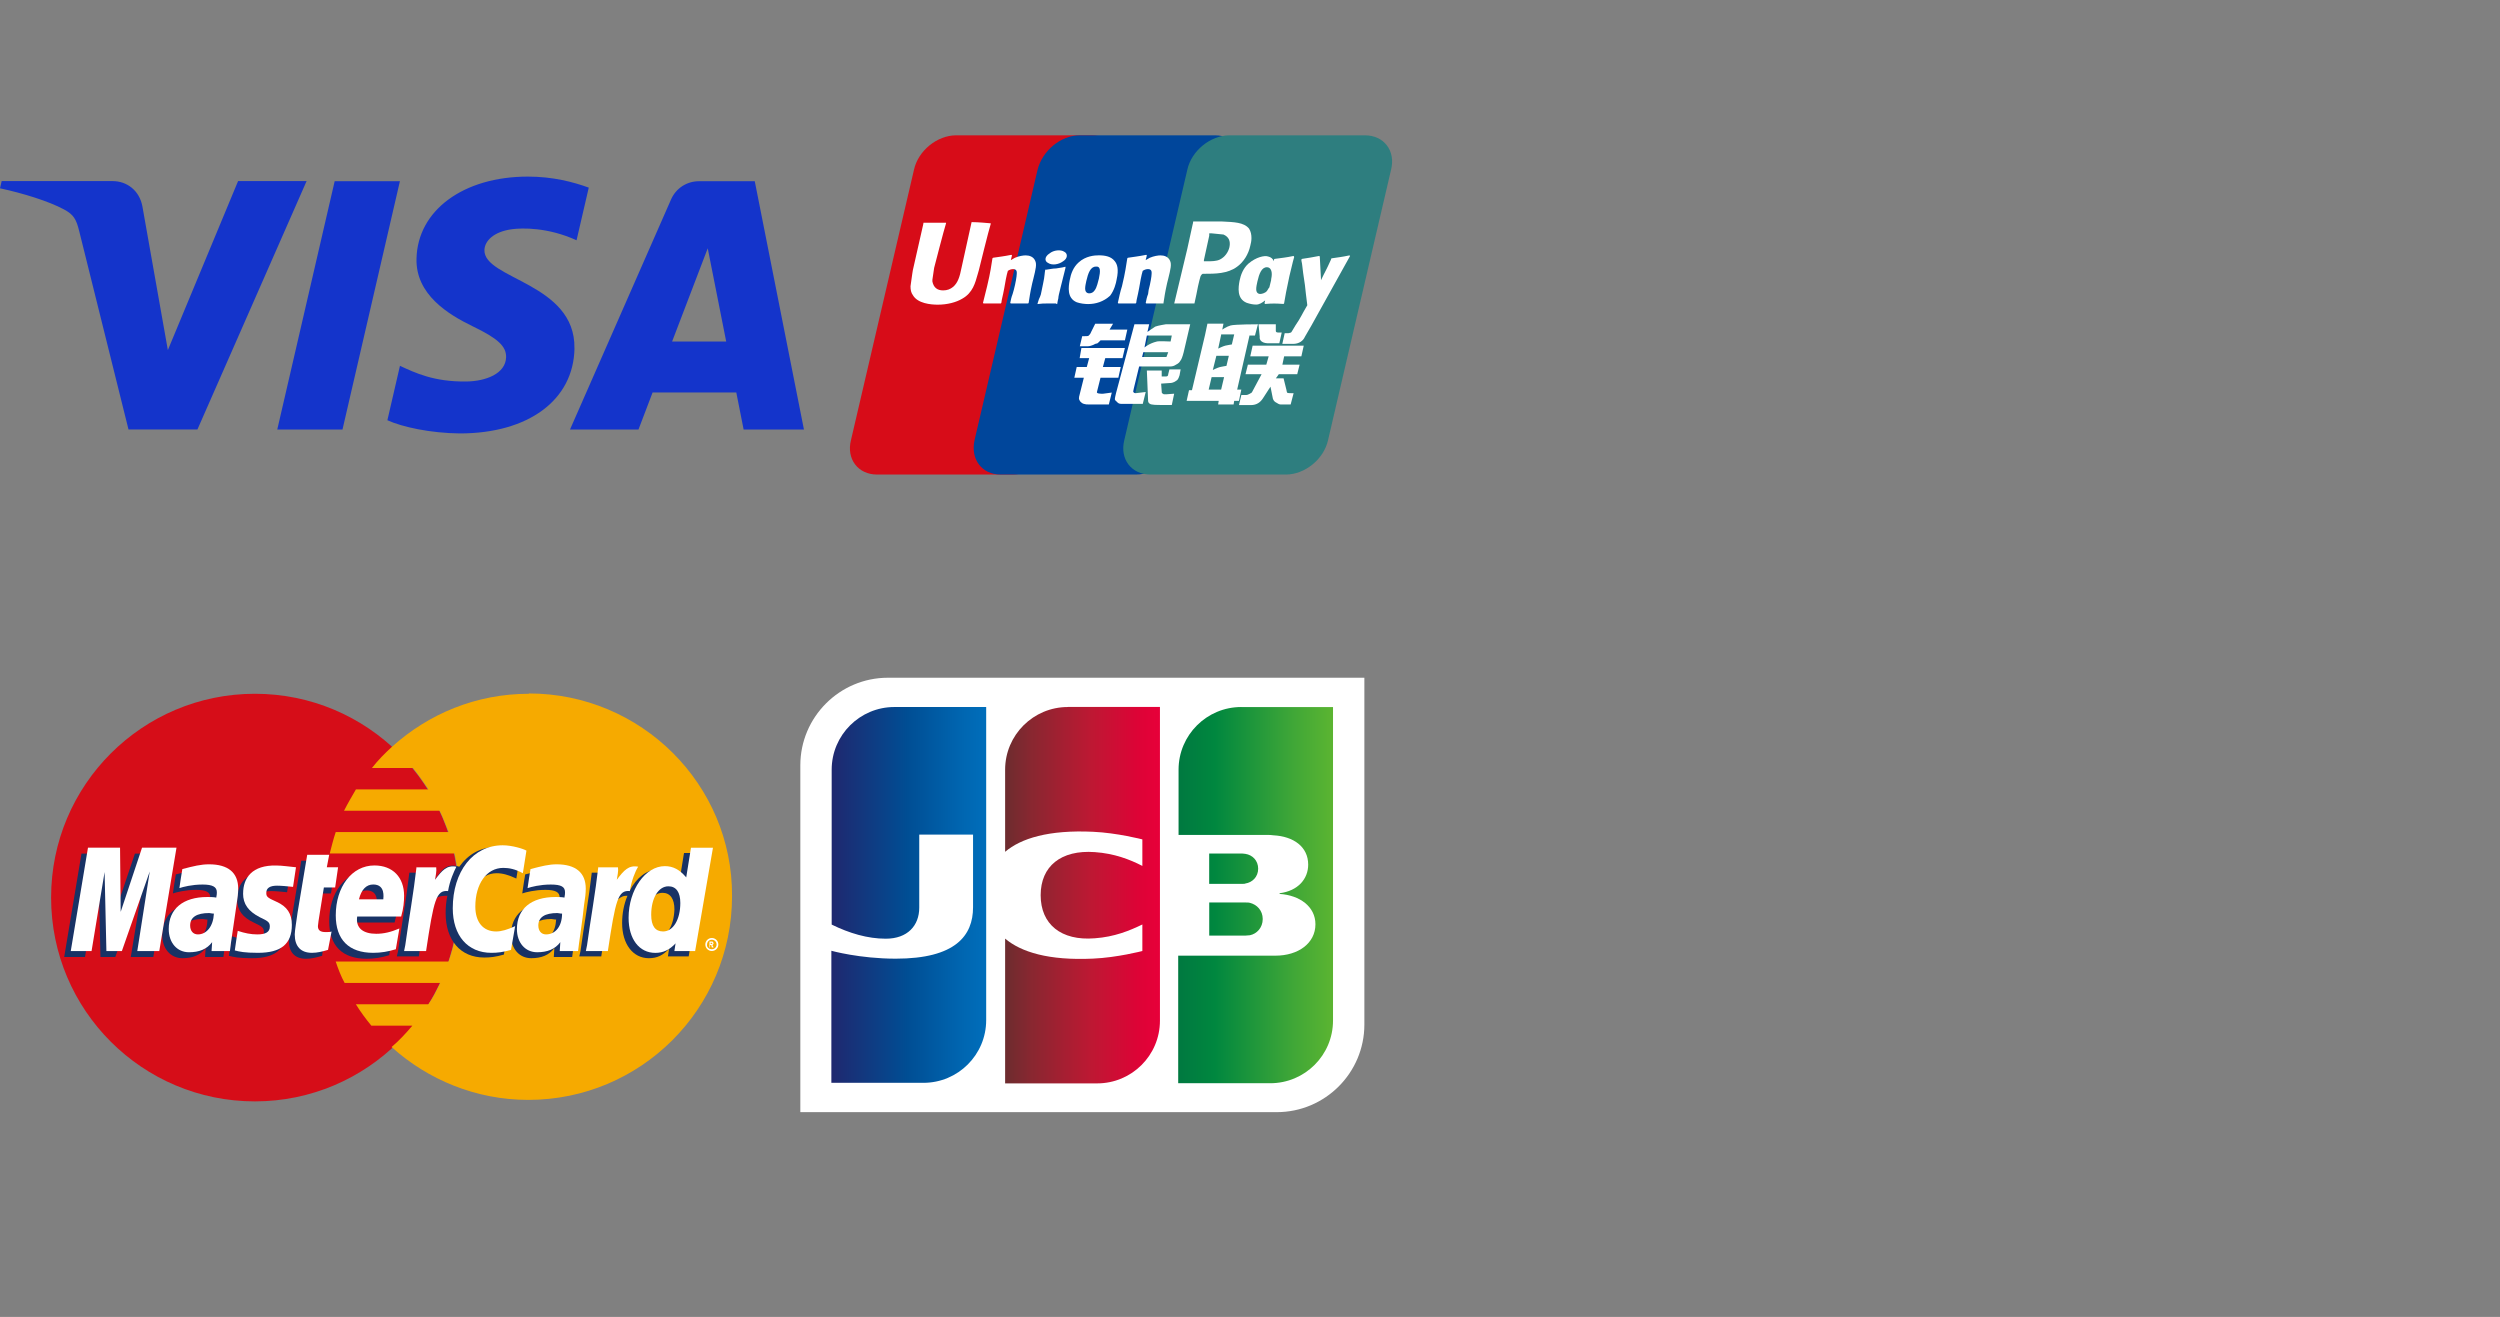
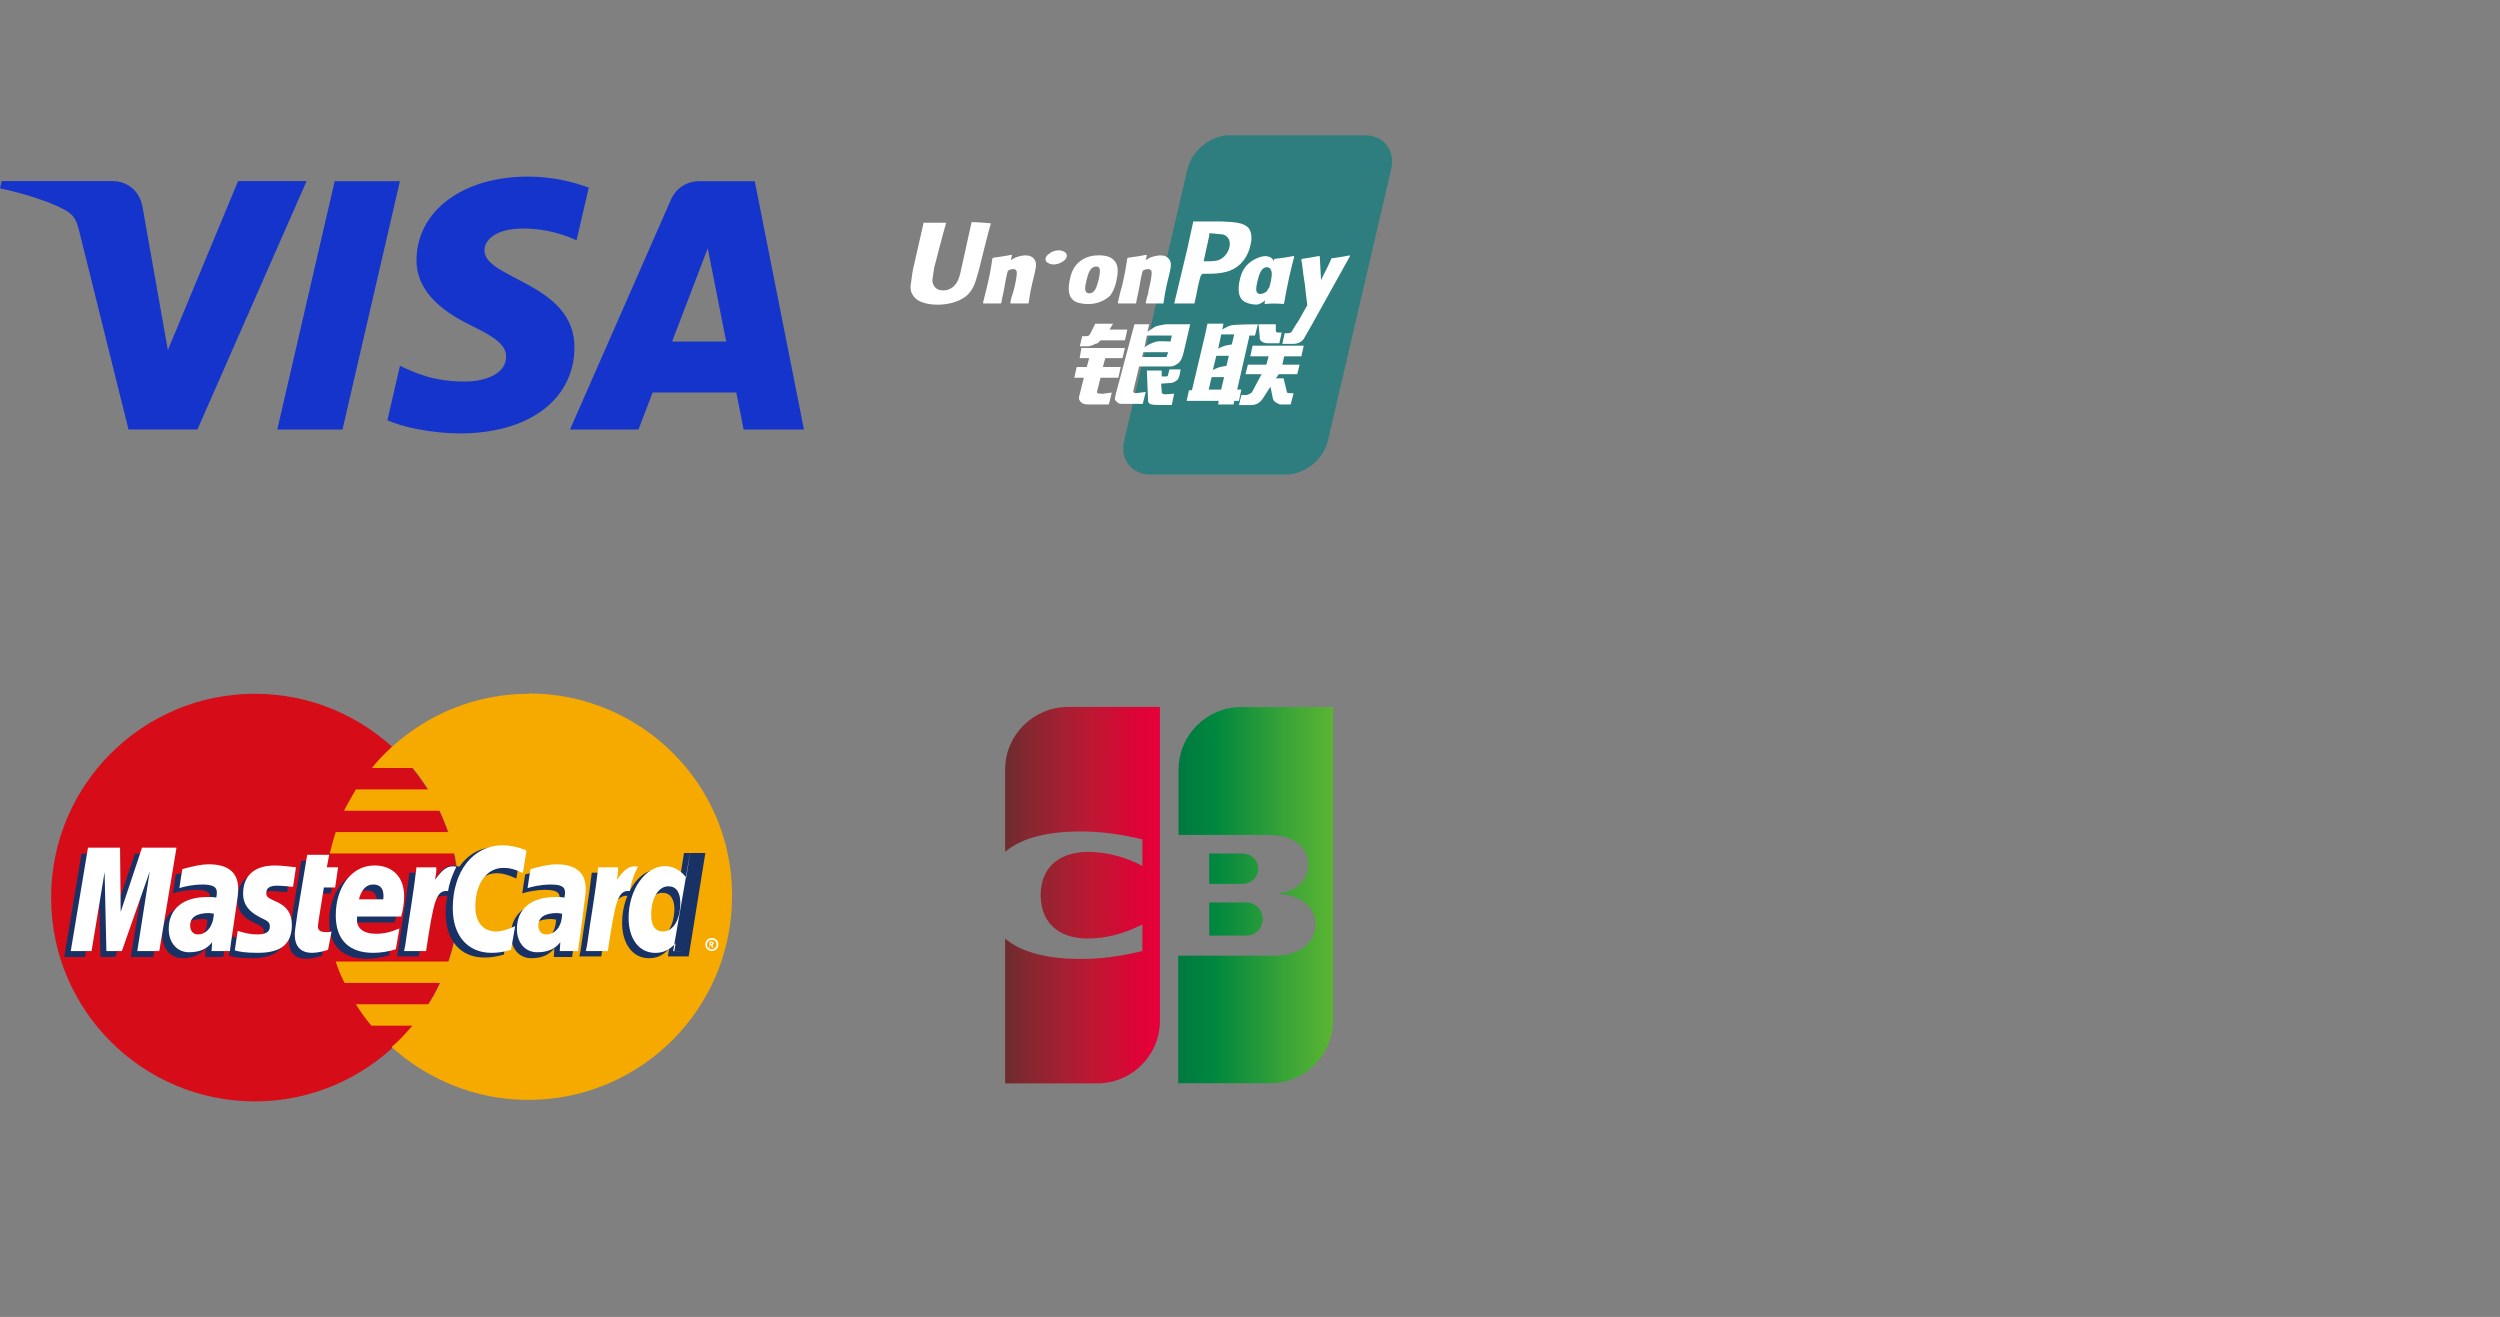
<svg xmlns="http://www.w3.org/2000/svg" xmlns:xlink="http://www.w3.org/1999/xlink" id="uuid-99233423-2c9b-4bcf-981c-82d4e0c642b7" data-name="圖層 3" viewBox="0 0 483.3 254.59">
  <rect x="0" y="0" width="483.3" height="254.59" fill="#808080" stroke="none" />
  <defs>
    <style>
      .uuid-e08be8bb-6d4b-499c-a4b7-5640a4d1d28e, .uuid-390d25e3-1825-438d-88b5-0b77932baeb0 {
        fill: #fff;
      }

      .uuid-390d25e3-1825-438d-88b5-0b77932baeb0 {
        fill-rule: evenodd;
      }

      .uuid-ba54347b-4dd5-4cd6-803f-98770e2cbd5b {
        fill: #2e7e7f;
      }

      .uuid-541d71f0-910a-4aea-b5a2-dee059fb4989 {
        fill: #1434cb;
      }

      .uuid-fda4a328-1e80-4ed9-a065-f6ff130646cb {
        fill: #d70c18;
      }

      .uuid-046509f9-0f0e-42fe-94af-eb345fd93d47 {
        fill: #00469b;
      }

      .uuid-418c2f17-8d8e-4002-9e01-8a74bb7e7be6 {
        fill: url(#uuid-32f4e090-2dc5-4aae-a93f-d2a6dde57ef6);
      }

      .uuid-fc0c4cf0-d661-44a3-8af8-9239f94bf7ba {
        fill: #d60d18;
      }

      .uuid-efc3cd80-7c2a-4a49-a826-f9ca4912017d {
        fill: url(#uuid-04df04fc-3fcf-4b26-82f0-901f7b42b9b3);
      }

      .uuid-0e03a67d-2bc8-4951-a048-42a2264836d2 {
        fill: #f6aa00;
      }

      .uuid-6b730192-61fe-497c-8a50-4f1fa52e9f4a {
        fill: url(#uuid-7b92363a-12eb-4872-8218-6712d090885d);
      }

      .uuid-fe3c28cd-91e1-48ac-8d4d-03b1b16a57c5 {
        fill: #183265;
      }

      .uuid-18e8283d-2f52-4348-92b6-b0062fd64440 {
        fill: url(#uuid-245ea092-2975-4d92-83ae-aa7e1d15a5bc);
      }

      .uuid-b177d6bc-4ef5-418e-b11b-cf4c5dadec9e {
        fill: url(#uuid-d1d9ddff-49f5-466b-9f2b-c32d2d08b686);
      }
    </style>
    <linearGradient id="uuid-d1d9ddff-49f5-466b-9f2b-c32d2d08b686" data-name="未命名漸層 12" x1="140.45" y1="352.81" x2="155.07" y2="352.81" gradientTransform="translate(-59.99 900.64) scale(2.05 -2.05)" gradientUnits="userSpaceOnUse">
      <stop offset="0" stop-color="#007940" />
      <stop offset=".23" stop-color="#00873f" />
      <stop offset=".74" stop-color="#40a737" />
      <stop offset="1" stop-color="#5cb531" />
    </linearGradient>
    <linearGradient id="uuid-245ea092-2975-4d92-83ae-aa7e1d15a5bc" data-name="未命名漸層 12" x1="140.45" y1="355.07" x2="155.06" y2="355.07" xlink:href="#uuid-d1d9ddff-49f5-466b-9f2b-c32d2d08b686" />
    <linearGradient id="uuid-04df04fc-3fcf-4b26-82f0-901f7b42b9b3" data-name="未命名漸層 12" x1="140.45" y1="357.55" x2="155.07" y2="357.55" xlink:href="#uuid-d1d9ddff-49f5-466b-9f2b-c32d2d08b686" />
    <linearGradient id="uuid-7b92363a-12eb-4872-8218-6712d090885d" data-name="未命名漸層 11" x1="107.73" y1="355.08" x2="122.57" y2="355.08" gradientTransform="translate(-59.99 900.64) scale(2.05 -2.05)" gradientUnits="userSpaceOnUse">
      <stop offset="0" stop-color="#1f286f" />
      <stop offset=".48" stop-color="#004e94" />
      <stop offset=".83" stop-color="#0066b1" />
      <stop offset="1" stop-color="#006fbc" />
    </linearGradient>
    <linearGradient id="uuid-32f4e090-2dc5-4aae-a93f-d2a6dde57ef6" data-name="未命名漸層 10" x1="124.01" y1="355.05" x2="138.43" y2="355.05" gradientTransform="translate(-59.99 900.64) scale(2.05 -2.05)" gradientUnits="userSpaceOnUse">
      <stop offset="0" stop-color="#6c2c2f" />
      <stop offset=".17" stop-color="#882730" />
      <stop offset=".57" stop-color="#be1833" />
      <stop offset=".86" stop-color="#dc0436" />
      <stop offset="1" stop-color="#e60039" />
    </linearGradient>
  </defs>
  <g id="uuid-393a139b-bc5b-4e44-953d-ef825e4cdadf" data-name="Group">
-     <path id="uuid-bc978893-0a62-494f-9960-691d7ff5d89a" data-name="Path" class="uuid-fda4a328-1e80-4ed9-a065-f6ff130646cb" d="M184.84,26.16h26.19c3.68,0,5.97,2.99,5.05,6.66l-12.18,52.26c-.8,3.68-4.48,6.66-8.15,6.66h-26.19c-3.68,0-5.97-2.99-5.05-6.66l12.18-52.26c.8-3.68,4.48-6.66,8.15-6.66h0Z" />
-     <path id="uuid-78749b76-a0e0-4606-afbd-35fd97b7d0e5" data-name="Path" class="uuid-046509f9-0f0e-42fe-94af-eb345fd93d47" d="M208.73,26.16h26.19c3.68,0,5.97,2.99,5.05,6.66l-12.18,52.26c-.8,3.68-4.48,6.66-8.15,6.66h-26.19c-3.68,0-5.86-2.99-5.05-6.66l12.18-52.26c.92-3.68,4.48-6.66,8.15-6.66h0Z" />
    <path id="uuid-dbe70e4d-94f9-4f37-9366-67e87fece33c" data-name="Path" class="uuid-ba54347b-4dd5-4cd6-803f-98770e2cbd5b" d="M237.68,26.16h26.19c3.68,0,5.97,2.99,5.05,6.66l-12.18,52.26c-.8,3.68-4.48,6.66-8.15,6.66h-26.19c-3.68,0-5.97-2.99-5.05-6.66l12.18-52.26c.8-3.68,4.48-6.66,8.15-6.66h0Z" />
    <path id="uuid-d4367c92-a783-4800-b3a1-74a4fca196f3" data-name="Shape" class="uuid-390d25e3-1825-438d-88b5-0b77932baeb0" d="M233.66,75.32h2.41l.57-2.41h-2.41l-.57,2.41Zm1.49-6.55l-.69,2.76s.92-.46,1.38-.57c.46-.11,1.26-.23,1.26-.23l.46-1.95h-2.41Zm.92-4.02l-.57,2.64s.92-.46,1.38-.57c.46-.11,1.26-.23,1.26-.23l.46-1.95h-2.53v.11Zm5.51,0l-2.41,10.57h.8l-.46,2.18h-.92l-.11,.69h-2.99l.11-.69h-6.2l.46-2.07h.57l2.53-10.68,.46-2.18h3.1l-.23,1.15s.8-.57,1.61-.8c.8-.23,5.28-.23,5.28-.23l-.57,2.18h-1.03v-.11Z" />
    <path id="uuid-96e68c9d-a69c-4326-b696-99364d3c3b86" data-name="Path" class="uuid-390d25e3-1825-438d-88b5-0b77932baeb0" d="M243.31,62.69h3.33v1.26c0,.23,.11,.34,.57,.34h.57l-.46,2.07h-1.72c-1.61,.11-2.18-.57-2.07-1.26l-.23-2.41Z" />
    <path id="uuid-08b81960-e5ed-4efb-9621-9720d02ade74" data-name="Path" class="uuid-390d25e3-1825-438d-88b5-0b77932baeb0" d="M243.88,72.34h-3.1l.46-1.84h3.56l.46-1.61h-3.56l.46-2.07h9.88l-.46,2.07h-3.33l-.34,1.61h3.33l-.46,1.84h-3.56l-.57,.8h1.49l.57,2.3c0,.23,.11,.34,.11,.46,.11,.11,.57,.11,.8,.11h.46l-.57,2.18h-1.95c-.34,0-.57-.23-.8-.34s-.57-.34-.69-.8l-.46-2.3-1.49,2.3c-.46,.69-1.15,1.26-2.3,1.26h-2.3l.46-1.95h.92c.23,0,.46-.11,.69-.23,.11-.11,.34-.11,.46-.34l1.84-3.45Z" />
    <path id="uuid-1130bdf0-025d-48b7-94b4-6ef5cd57a9aa" data-name="Path" class="uuid-390d25e3-1825-438d-88b5-0b77932baeb0" d="M209.08,67.28h8.38l-.46,1.95h-3.33l-.46,1.72h3.45l-.46,2.07h-3.45l-.69,2.76c-.11,.34,.8,.34,1.15,.34l1.72-.23-.57,2.3h-3.91c-.34,0-.57,0-.92-.11-.34-.11-.46-.23-.69-.46-.11-.23-.34-.34-.23-.92l.92-3.68h-1.84l.46-2.07h1.95l.46-1.72h-1.84l.34-1.95Z" />
    <path id="uuid-4349523f-de87-43c7-8b50-8bbc7418c83f" data-name="Path" class="uuid-390d25e3-1825-438d-88b5-0b77932baeb0" d="M214.48,63.72h3.45l-.46,2.07h-4.71l-.46,.46c-.23,.23-.23,.11-.57,.23-.23,.11-.8,.46-1.49,.46h-1.49l.46-1.95h.46c.34,0,.69,0,.8-.11s.34-.34,.46-.69l.8-1.61h3.45l-.69,1.15Z" />
    <path id="uuid-0b14b20f-a356-458d-88ad-2b0fdc8faea9" data-name="Shape" class="uuid-390d25e3-1825-438d-88b5-0b77932baeb0" d="M221.25,67.17s.92-.8,2.41-1.15c.34-.11,2.64,0,2.64,0l.23-1.15h-4.82l-.46,2.3Zm4.59,.92h-4.82l-.23,.92h4.71l.34-.92Zm-6.55-5.4h2.87l-.34,1.49s.92-.69,1.49-1.03c.57-.23,2.07-.46,2.07-.46h4.71l-1.26,5.4c-.23,.92-.46,1.49-.69,1.72-.11,.23-.34,.46-.8,.69-.34,.23-.69,.34-1.03,.34h-6.09l-1.03,4.25c-.11,.46-.11,.57-.11,.69,.11,.11,.23,.23,.46,.23l1.95-.23-.57,2.3h-3.91c-.34,0-.69,0-.92-.23s-.57-.46-.57-.69,.11-.57,.23-1.15l3.56-13.32Z" />
    <path id="uuid-b87aed9d-ad92-4828-9ec5-d29ed735499b" data-name="Path" class="uuid-390d25e3-1825-438d-88b5-0b77932baeb0" d="M228.26,71.3l-.23,1.26c-.11,.34-.23,.69-.46,.92-.34,.23-.69,.57-1.49,.57l-1.61,.11,.11,1.49c0,.46,.11,.34,.23,.46q.11,.11,.23,.11h.46l1.49-.11-.46,2.18h-1.72c-1.26,0-2.18,0-2.53-.23-.34-.23-.34-.46-.34-.8l-.23-5.63h2.87v1.15h.69c.23,0,.34,0,.46-.11q.11-.11,.11-.34l.23-.92h2.18v-.11Z" />
    <path id="uuid-86bbbb98-2262-4f95-8e24-5f6669f69b09" data-name="Path" class="uuid-e08be8bb-6d4b-499c-a4b7-5640a4d1d28e" d="M187.83,42.93c-.11,.46-1.95,8.84-1.95,8.84-.34,1.72-.69,2.87-1.61,3.68-.57,.46-1.15,.69-1.95,.69-1.15,0-1.84-.57-2.07-1.72v-.34l.34-2.3s1.95-7.58,2.3-8.61v-.11h-4.36c0,.11-.11,.57-.11,.57l-1.95,8.61-.11,.69-.34,2.41c0,.69,.11,1.26,.46,1.72,.92,1.61,3.45,1.84,4.82,1.84,1.84,0,3.56-.46,4.71-1.15,2.07-1.15,2.53-3.1,2.99-4.71l.23-.8s1.95-7.93,2.3-8.96v-.11c-2.53-.23-3.33-.23-3.68-.23Z" />
    <path id="uuid-8c6e9f9b-bc5e-4582-9b8e-f46fe995c3d9" data-name="Path" class="uuid-e08be8bb-6d4b-499c-a4b7-5640a4d1d28e" d="M198.74,58.67h-3.33l-.11-.11c.11-.57,.23-1.15,.46-1.72l.23-.8c.34-1.26,.57-2.64,.57-3.1,0-.23,.11-.92-.69-.92-.34,0-.69,.11-1.03,.34-.23,.69-.57,2.53-.69,3.33-.34,1.84-.46,1.95-.57,2.87l-.11,.11h-3.33l-.11-.11c.23-1.03,.57-2.18,.8-3.22,.69-2.87,.8-4.02,1.03-5.4l.11-.11c1.49-.23,1.84-.23,3.56-.57l.11,.11-.23,.92c.23-.11,.57-.34,.8-.46,.8-.34,1.61-.46,2.07-.46,.69,0,1.49,.23,1.84,1.03,.34,.69,.11,1.61-.34,3.45l-.23,.92c-.46,2.07-.46,2.41-.69,3.79l-.11,.11Z" />
-     <path id="uuid-5a2a388b-9034-4848-9a90-6be3905ec19c" data-name="Path" class="uuid-e08be8bb-6d4b-499c-a4b7-5640a4d1d28e" d="M204.14,58.67h-1.84c-.46,0-.92,0-1.72,.11v-.11h0c.23-.8,.34-1.03,.46-1.26,.11-.23,.23-.57,.34-1.26,.23-1.03,.34-1.72,.46-2.3,.11-.57,.11-1.15,.23-1.72h.23c.8-.11,1.26-.23,1.84-.23,.46-.11,1.03-.11,1.84-.34v.23c-.11,.57-.34,1.26-.46,1.84-.11,.57-.34,1.26-.46,1.84-.34,1.38-.46,1.84-.46,2.18-.11,.34-.11,.57-.23,1.15l-.23-.11h0Z" />
    <path id="uuid-31d6fe02-3c89-4997-8d27-792059160feb" data-name="Shape" class="uuid-e08be8bb-6d4b-499c-a4b7-5640a4d1d28e" d="M212.41,53.96c-.11,.34-.34,1.61-.8,2.18-.23,.34-.57,.57-1.03,.57-.11,0-.8,0-.8-.92,0-.46,.11-.92,.23-1.49,.34-1.49,.8-2.76,1.84-2.76,.92-.11,.92,.8,.57,2.41Zm3.45,.11c.46-2.07,.11-2.99-.34-3.56-.69-.92-1.84-1.15-3.1-1.15-.8,0-2.53,.11-3.91,1.38-1.03,.92-1.49,2.18-1.72,3.45-.23,1.26-.57,3.45,1.38,4.25,.69,.23,1.49,.34,2.18,.34,1.49,0,2.99-.46,4.25-1.61,.8-1.03,1.15-2.41,1.26-3.1Z" />
    <path id="uuid-ab5aa1fc-57b6-4653-9da5-a054ed73012e" data-name="Shape" class="uuid-e08be8bb-6d4b-499c-a4b7-5640a4d1d28e" d="M250.08,49.48c-1.61,.34-2.07,.34-3.68,.57l-.11,.11v.34c-.23-.46-.57-.8-1.15-.92-.69-.23-2.3,.11-3.79,1.38-1.03,.92-1.49,2.18-1.72,3.33-.23,1.26-.57,3.45,1.38,4.25,.69,.23,1.26,.34,1.84,.34s1.15-.34,1.72-.8c0,.23-.11,.34-.11,.57l.11,.11c1.49-.11,1.95-.11,3.56,0l.11-.11c.23-1.38,.46-2.64,1.03-5.28,.34-1.26,.57-2.53,.92-3.68l-.11-.23Zm-5.17,6.78c-.23,.34-.92,.57-1.26,.57-.11,0-.8,0-.8-.92,0-.46,.11-.92,.23-1.49,.34-1.49,.8-2.76,1.84-2.76,.69,0,1.03,.69,.92,1.72,0,.23-.11,.46-.11,.8-.11,.46-.23,.92-.34,1.38-.23,.23-.34,.57-.46,.69Z" />
    <path id="uuid-04c46cf5-3508-46cf-9b6d-8f06f0418812" data-name="Path" class="uuid-e08be8bb-6d4b-499c-a4b7-5640a4d1d28e" d="M224.93,58.67h-3.33l-.11-.11c.11-.57,.23-1.15,.46-1.72l.11-.8c.34-1.26,.57-2.64,.57-3.1,0-.23,.11-.92-.69-.92-.34,0-.69,.11-1.03,.34-.23,.69-.57,2.53-.69,3.33-.34,1.84-.46,1.95-.57,2.87l-.11,.11h-3.33l-.11-.11c.23-1.03,.46-2.18,.8-3.22,.69-2.87,.8-4.02,1.03-5.4l.11-.11c1.49-.23,1.84-.23,3.56-.57l.11,.11-.23,.92c.23-.11,.57-.34,.8-.46,.8-.34,1.61-.46,2.07-.46,.69,0,1.49,.23,1.84,1.03,.34,.69,.11,1.61-.34,3.45l-.23,.92c-.46,2.07-.46,2.41-.69,3.79v.11Z" />
    <path id="uuid-7d59b51c-ea55-44d8-98f0-7b786c52e723" data-name="Shape" class="uuid-e08be8bb-6d4b-499c-a4b7-5640a4d1d28e" d="M236.3,42.82h-5.63c0,.23-.11,.57-.11,.57l-1.03,4.71s-2.41,9.99-2.53,10.57h3.91c.11-.46,.69-3.22,.69-3.33,0,0,.46-2.07,.57-2.07,0,0,.11-.23,.34-.34h.23c2.18,0,4.59,0,6.43-1.38,1.26-.92,2.18-2.41,2.53-4.02,.11-.46,.23-.92,.23-1.49,0-.69-.11-1.26-.46-1.84-1.03-1.26-2.99-1.26-5.17-1.38Zm1.38,4.94c-.23,1.03-.92,1.95-1.84,2.41-.69,.34-1.61,.34-2.53,.34h-.57v-.23l1.03-4.71v-.46h.46s2.18,.23,2.3,.23c1.03,.46,1.38,1.26,1.15,2.41Z" />
    <path id="uuid-ac4e4cfb-737f-4664-862e-e11d047479d1" data-name="Path" class="uuid-e08be8bb-6d4b-499c-a4b7-5640a4d1d28e" d="M205.52,50.51c.92-.57,.92-1.49,.23-1.84-.69-.46-2.07-.34-2.87,.34-.92,.57-1.03,1.49-.23,1.84,.69,.46,1.95,.34,2.87-.34Z" />
    <path id="uuid-31a45610-dbaf-49fa-8f4c-b6ac29707017" data-name="Path" class="uuid-390d25e3-1825-438d-88b5-0b77932baeb0" d="M260.99,49.48l-.11-.11c-1.61,.34-1.95,.34-3.45,.57l-.11,.11v.11h0c-1.15,2.53-1.03,2.07-1.95,4.02v-.23l-.23-4.36-.11-.11q-1.72,.34-3.33,.57l-.11,.11v.23h0c.23,1.03,.11,.8,.34,2.41,.11,.8,.23,1.61,.34,2.3,.11,1.26,.23,1.95,.46,3.91-1.03,1.72-1.26,2.41-2.3,3.91h0l-.69,1.15c-.11,.11-.11,.23-.23,.23s-.23,.11-.46,.11h-.69l-.46,2.07h2.07c1.15,0,1.95-.57,2.3-1.38l1.26-2.18,7.47-13.44Z" />
  </g>
  <g id="uuid-bacca67a-9826-4d3b-9ccf-c36b1e96109b" data-name="Group">
    <g id="uuid-74222644-13cd-4a75-97e1-f8e4296370a2" data-name="Path">
      <path class="uuid-fc0c4cf0-d661-44a3-8af8-9239f94bf7ba" d="M88.68,173.52c0,21.71-17.69,39.4-39.4,39.4s-39.4-17.57-39.4-39.4,17.69-39.4,39.4-39.4,39.4,17.57,39.4,39.4Z" />
      <path class="uuid-0e03a67d-2bc8-4951-a048-42a2264836d2" d="M102.23,134.12c-10.22,0-19.41,3.91-26.42,10.22-1.38,1.26-2.76,2.64-3.91,4.13h7.93c1.03,1.26,2.07,2.76,2.99,4.13h-14.01c-.8,1.38-1.61,2.76-2.3,4.13h18.49c.69,1.38,1.15,2.76,1.72,4.13h-21.82c-.46,1.38-.8,2.76-1.15,4.13h24.12c.57,2.64,.92,5.51,.92,8.38,0,4.36-.69,8.61-2.07,12.52h-21.82c.46,1.38,1.03,2.87,1.72,4.13h18.49c-.69,1.38-1.38,2.87-2.3,4.13h-14.01c.92,1.49,1.95,2.87,2.99,4.13h7.93c-1.26,1.49-2.53,2.87-4.02,4.13,7.01,6.32,16.31,10.22,26.42,10.22,21.71,0,39.4-17.57,39.4-39.4,.11-21.59-17.57-39.17-39.28-39.17Z" />
    </g>
    <g>
      <g>
        <path id="uuid-d212c490-6327-468b-a4d7-c623dd178744" data-name="Shape" class="uuid-fe3c28cd-91e1-48ac-8d4d-03b1b16a57c5" d="M40.1,177.77c-.46,0-.69-.11-.92-.11-2.41,0-3.68,.8-3.68,2.53,0,1.03,.57,1.61,1.49,1.61,1.84,0,3.1-1.61,3.1-4.02Zm3.1,7.24h-3.56l.11-1.72c-1.03,1.38-2.53,1.95-4.48,1.95-2.3,0-3.91-1.84-3.91-4.48,0-3.91,2.76-6.32,7.47-6.32,.46,0,1.15,0,1.72,.11,.11-.57,.11-.8,.11-1.03,0-1.03-.8-1.49-2.76-1.49-2.07,0-3.79,.46-4.48,.69,0-.23,.57-3.68,.57-3.68,2.18-.57,3.56-.8,5.17-.8,3.68,0,5.63,1.61,5.63,4.71,0,.8-.11,1.84-.34,3.22-.34,2.64-1.15,7.7-1.26,8.84Z" />
        <polygon id="uuid-db376bec-c225-4e98-9f8a-94db96b0210f" data-name="Path" class="uuid-fe3c28cd-91e1-48ac-8d4d-03b1b16a57c5" points="29.64 185.01 25.28 185.01 27.81 169.62 22.29 185.01 19.42 185.01 19.08 169.73 16.43 185.01 12.41 185.01 15.75 165.02 21.95 165.02 22.29 176.28 26.08 165.02 32.86 165.02 29.64 185.01" />
        <path id="uuid-7f715807-8579-4e26-a0fa-19721df2fc78" data-name="Shape" class="uuid-fe3c28cd-91e1-48ac-8d4d-03b1b16a57c5" d="M107.52,177.77c-.46,0-.69-.11-.92-.11-2.41,0-3.68,.8-3.68,2.53,0,1.03,.57,1.61,1.49,1.61,1.72,0,2.99-1.61,3.1-4.02Zm3.1,7.24h-3.56l.11-1.72c-1.03,1.38-2.53,1.95-4.48,1.95-2.3,0-3.91-1.84-3.91-4.48,0-3.91,2.76-6.32,7.47-6.32,.46,0,1.15,0,1.72,.11,.11-.57,.23-.8,.23-1.03,0-1.03-.8-1.49-2.76-1.49-2.07,0-3.79,.46-4.48,.69,0-.23,.57-3.68,.57-3.68,2.07-.57,3.56-.8,5.17-.8,3.68,0,5.63,1.61,5.63,4.71,0,.8-.11,1.84-.34,3.22-.46,2.64-1.26,7.7-1.38,8.84Z" />
        <path id="uuid-c46ebef0-9b41-4519-938d-a59264e86420" data-name="Path" class="uuid-fe3c28cd-91e1-48ac-8d4d-03b1b16a57c5" d="M62.26,184.78c-1.15,.34-2.07,.57-3.1,.57-2.18,0-3.33-1.26-3.33-3.56,0-.69,.34-2.64,.57-4.36,.23-1.49,1.84-11.03,1.84-11.03h4.25l-.46,2.41h2.53l-.57,3.91h-2.64c-.46,3.1-1.15,6.89-1.26,7.47,0,.8,.46,1.15,1.49,1.15,.46,0,.92,0,1.15-.11l-.46,3.56Z" />
        <path id="uuid-f7292dff-ec4e-401b-991d-0db291dd28bb" data-name="Shape" class="uuid-fe3c28cd-91e1-48ac-8d4d-03b1b16a57c5" d="M75.24,184.66c-1.49,.46-2.87,.69-4.36,.69-4.71,0-7.24-2.53-7.24-7.24,0-5.51,3.1-9.65,7.47-9.65,3.45,0,5.74,2.3,5.74,5.86,0,1.15-.11,2.41-.57,4.02h-8.5c-.23,2.3,1.26,3.33,3.68,3.33,1.49,0,2.87-.34,4.36-1.03l-.57,4.02Zm-2.41-9.65c0-.34,.46-2.87-1.95-2.87-1.38,0-2.3,1.03-2.76,2.87h4.71Z" />
        <path id="uuid-ceae436f-f8b4-4e5f-952c-8ba5669f6d8e" data-name="Path" class="uuid-fe3c28cd-91e1-48ac-8d4d-03b1b16a57c5" d="M45.84,173.87c0,2.07,1.03,3.45,3.22,4.48,1.72,.8,1.95,1.03,1.95,1.84,0,1.03-.8,1.49-2.41,1.49-1.26,0-2.41-.23-3.79-.69,0,0-.57,3.56-.57,3.79,.92,.23,1.84,.46,4.48,.46,4.48,0,6.55-1.72,6.55-5.4,0-2.18-.92-3.56-2.99-4.48-1.84-.8-1.95-1.03-1.95-1.72,0-.92,.69-1.38,2.07-1.38,.8,0,1.95,.11,3.1,.23l.57-3.79c-1.15-.23-2.76-.34-3.79-.34-4.82,.11-6.43,2.53-6.43,5.51Z" />
        <path id="uuid-b0b37c53-a9e4-4aee-893f-9ae04093c7df" data-name="Path" class="uuid-fe3c28cd-91e1-48ac-8d4d-03b1b16a57c5" d="M96.03,168.81c1.15,0,2.3,.34,3.79,1.03l.69-4.36c-.57-.23-2.87-1.72-4.71-1.72-2.87,0-5.28,1.38-7.01,3.79-2.53-.8-3.56,.8-4.71,2.53l-1.15,.23c.11-.57,.11-1.03,.11-1.61h-3.91c-.57,5.05-1.49,10.11-2.18,15.16l-.23,1.03h4.25c.69-4.59,1.15-7.58,1.38-9.65l1.61-.92c.23-.92,1.03-1.15,2.53-1.15-.23,1.03-.34,2.18-.34,3.33,0,5.28,2.87,8.61,7.47,8.61,1.15,0,2.18-.11,3.79-.57l.8-4.59c-1.38,.69-2.53,1.03-3.68,1.03-2.53,0-4.02-1.84-4.02-4.82,.11-4.25,2.3-7.35,5.51-7.35Z" />
        <path id="uuid-b8fb499c-c43e-44e3-b2d3-15cfccbbd16b" data-name="Shape" class="uuid-fe3c28cd-91e1-48ac-8d4d-03b1b16a57c5" d="M132.21,165.02l-.92,5.74c-1.15-1.49-2.41-2.64-4.13-2.64-2.18,0-4.13,1.61-5.4,4.02-1.84-.34-3.68-1.03-3.68-1.03h0c.11-1.38,.23-2.18,.23-2.41h-3.91c-.57,5.05-1.49,10.11-2.18,15.16l-.23,1.03h4.25c.57-3.79,1.03-6.89,1.38-9.3,1.49-1.26,2.18-2.53,3.68-2.41-.69,1.61-1.03,3.45-1.03,5.28,0,4.02,2.07,6.78,5.17,6.78,1.61,0,2.76-.57,3.91-1.84l-.23,1.49h4.02l3.22-19.99h-4.13v.11Zm-5.28,16.2c-1.49,0-2.18-1.03-2.18-3.22,0-3.22,1.38-5.4,3.33-5.4,1.49,0,2.3,1.15,2.3,3.22-.11,3.22-1.49,5.4-3.45,5.4Z" />
      </g>
      <g>
        <polygon id="uuid-cca993fb-8605-4fae-83b8-914b33e754df" data-name="Path" class="uuid-e08be8bb-6d4b-499c-a4b7-5640a4d1d28e" points="30.79 183.86 26.54 183.86 28.95 168.47 23.56 183.86 20.57 183.86 20.22 168.58 17.7 183.86 13.68 183.86 17.01 163.87 23.21 163.87 23.33 176.28 27.46 163.87 34.12 163.87 30.79 183.86" />
        <path id="uuid-4c892066-2060-4c5e-be38-b5849024be96" data-name="Shape" class="uuid-e08be8bb-6d4b-499c-a4b7-5640a4d1d28e" d="M41.36,176.62c-.46,0-.69-.11-.92-.11-2.41,0-3.68,.8-3.68,2.41,0,1.03,.57,1.72,1.49,1.72,1.72,0,2.99-1.61,3.1-4.02Zm3.1,7.24h-3.56l.11-1.72c-1.03,1.38-2.53,1.95-4.48,1.95-2.3,0-3.91-1.84-3.91-4.48,0-3.91,2.76-6.2,7.47-6.2,.46,0,1.15,0,1.72,.11,.11-.57,.11-.8,.11-1.03,0-1.03-.8-1.49-2.76-1.49-2.07,0-3.79,.46-4.48,.69,0-.23,.57-3.68,.57-3.68,2.18-.57,3.56-.92,5.17-.92,3.68,0,5.63,1.61,5.63,4.71,0,.8-.11,1.84-.34,3.22-.34,2.53-1.15,7.58-1.26,8.84Z" />
        <path id="uuid-9e135253-15bc-41fd-a538-ff2a0dbd6365" data-name="Path" class="uuid-e08be8bb-6d4b-499c-a4b7-5640a4d1d28e" d="M101.77,164.45l-.69,4.36c-1.49-.8-2.64-1.03-3.79-1.03-3.22,0-5.4,3.1-5.4,7.47,0,2.99,1.49,4.82,4.02,4.82,1.03,0,2.18-.34,3.68-1.03l-.8,4.59c-1.61,.46-2.64,.57-3.79,.57-4.59,0-7.47-3.33-7.47-8.61,0-7.12,3.91-12.18,9.65-12.18,1.84,0,4.02,.69,4.59,1.03Z" />
        <path id="uuid-a67edf99-a3f3-4653-be68-e81edfc5086c" data-name="Shape" class="uuid-e08be8bb-6d4b-499c-a4b7-5640a4d1d28e" d="M108.67,176.62c-.46,0-.69-.11-.92-.11-2.41,0-3.68,.8-3.68,2.41,0,1.03,.57,1.72,1.49,1.72,1.84,0,3.1-1.61,3.1-4.02Zm3.1,7.24h-3.56l.11-1.72c-1.03,1.38-2.53,1.95-4.48,1.95-2.3,0-3.91-1.84-3.91-4.48,0-3.91,2.76-6.2,7.47-6.2,.46,0,1.15,0,1.72,.11,.11-.57,.11-.8,.11-1.03,0-1.03-.69-1.49-2.76-1.49s-3.79,.46-4.48,.69c0-.23,.57-3.68,.57-3.68,2.18-.57,3.56-.92,5.05-.92,3.68,0,5.63,1.61,5.63,4.71,0,.8-.11,1.84-.34,3.22-.23,2.53-1.03,7.58-1.15,8.84Z" />
        <path id="uuid-ea2c3066-bdfe-45fe-8466-feece0521c04" data-name="Path" class="uuid-e08be8bb-6d4b-499c-a4b7-5640a4d1d28e" d="M63.41,183.63c-1.15,.34-2.07,.57-3.1,.57-2.18,0-3.33-1.26-3.33-3.56,0-.69,.34-2.64,.57-4.36,.23-1.49,1.84-11.03,1.84-11.03h4.25l-.46,2.41h2.18l-.57,3.91h-2.18c-.46,3.1-1.15,6.89-1.15,7.47,0,.8,.46,1.15,1.49,1.15,.46,0,.92,0,1.15-.11l-.69,3.56Z" />
        <path id="uuid-c6033512-c773-4ee1-9410-627ca27b4db5" data-name="Shape" class="uuid-e08be8bb-6d4b-499c-a4b7-5640a4d1d28e" d="M76.51,183.51c-1.49,.46-2.87,.69-4.36,.69-4.71,0-7.24-2.53-7.24-7.24,0-5.51,3.1-9.65,7.47-9.65,3.56,0,5.74,2.3,5.74,5.86,0,1.15-.11,2.41-.57,4.02h-8.5c-.34,2.3,1.26,3.33,3.68,3.33,1.49,0,2.87-.34,4.48-1.03l-.69,4.02Zm-2.41-9.65c0-.34,.46-2.87-1.95-2.87-1.38,0-2.3,1.03-2.76,2.87h4.71Z" />
        <path id="uuid-3da68e59-6e66-4586-9b10-470ffe97a614" data-name="Path" class="uuid-e08be8bb-6d4b-499c-a4b7-5640a4d1d28e" d="M46.99,172.72c0,2.07,1.03,3.45,3.22,4.59,1.72,.8,1.95,1.03,1.95,1.84,0,1.03-.8,1.49-2.41,1.49-1.26,0-2.41-.23-3.79-.69,0,0-.57,3.56-.57,3.79,.92,.23,1.84,.46,4.48,.46,4.48,0,6.55-1.72,6.55-5.4,0-2.18-.92-3.56-2.99-4.48-1.84-.8-1.95-1.03-1.95-1.72,0-.92,.69-1.38,2.07-1.38,.8,0,1.95,.11,3.1,.23l.57-3.79c-1.15-.11-2.76-.34-3.79-.34-4.71-.11-6.43,2.41-6.43,5.4Z" />
-         <path id="uuid-f559d8e3-b1e1-478a-9cfd-0940ba4f2162" data-name="Shape" class="uuid-e08be8bb-6d4b-499c-a4b7-5640a4d1d28e" d="M134.39,183.86h-4.02l.23-1.49c-1.15,1.26-2.41,1.84-3.91,1.84-3.1,0-5.17-2.64-5.17-6.78,0-5.4,3.22-9.99,7.01-9.99,1.61,0,2.87,.69,4.13,2.18l.92-5.74h4.25l-3.45,19.99Zm-6.2-3.79c1.95,0,3.33-2.3,3.33-5.51,0-2.07-.8-3.22-2.3-3.22-1.95,0-3.33,2.3-3.33,5.51,0,2.18,.8,3.22,2.3,3.22Z" />
+         <path id="uuid-f559d8e3-b1e1-478a-9cfd-0940ba4f2162" data-name="Shape" class="uuid-e08be8bb-6d4b-499c-a4b7-5640a4d1d28e" d="M134.39,183.86h-4.02l.23-1.49c-1.15,1.26-2.41,1.84-3.91,1.84-3.1,0-5.17-2.64-5.17-6.78,0-5.4,3.22-9.99,7.01-9.99,1.61,0,2.87,.69,4.13,2.18l.92-5.74l-3.45,19.99Zm-6.2-3.79c1.95,0,3.33-2.3,3.33-5.51,0-2.07-.8-3.22-2.3-3.22-1.95,0-3.33,2.3-3.33,5.51,0,2.18,.8,3.22,2.3,3.22Z" />
        <path id="uuid-5b128117-d31e-4495-93aa-19542cbab919" data-name="Path" class="uuid-e08be8bb-6d4b-499c-a4b7-5640a4d1d28e" d="M115.67,167.55c-.57,5.05-1.49,10.11-2.18,15.16l-.23,1.15h4.25c1.49-9.88,1.95-11.83,4.25-11.6,.34-2.07,1.03-3.79,1.61-4.71-1.84-.34-2.76,.69-4.13,2.53,.11-.8,.34-1.61,.23-2.41h-3.79v-.11Z" />
        <path id="uuid-1188ade9-8a8d-4d95-9da3-7942322bc3f8" data-name="Path" class="uuid-e08be8bb-6d4b-499c-a4b7-5640a4d1d28e" d="M80.53,167.55c-.57,5.05-1.49,10.11-2.18,15.16l-.23,1.15h4.25c1.49-9.88,1.95-11.83,4.25-11.6,.34-2.07,1.15-3.79,1.61-4.71-1.84-.34-2.76,.69-4.13,2.53,.11-.8,.34-1.61,.23-2.41h-3.79v-.11Z" />
        <path id="uuid-3950db26-b9cc-4e89-b17f-99906e4b441d" data-name="Shape" class="uuid-e08be8bb-6d4b-499c-a4b7-5640a4d1d28e" d="M136.35,182.59c0-.69,.57-1.26,1.26-1.26s1.26,.57,1.26,1.26-.57,1.26-1.26,1.26-1.26-.57-1.26-1.26Zm1.26,.92c.57,0,.92-.46,.92-.92,0-.57-.46-.92-.92-.92-.57,0-.92,.46-.92,.92-.11,.46,.34,.92,.92,.92Zm-.23-.34h-.23v-1.15h.46c.11,0,.23,0,.23,.11,.11,.11,.11,.23,.11,.23,0,.11-.11,.23-.23,.34l.23,.46h-.34l-.11-.46h-.23v.46h.11Zm0-.69h.23l.11-.11s0-.11-.11-.11h-.23v.23Z" />
      </g>
    </g>
  </g>
  <g id="uuid-bb14566f-e88e-4321-9073-010995fb9d76" data-name="ic visa color">
    <path id="uuid-4e9d6276-e3b4-4c8d-bc6f-e5a9d1c6a9be" data-name="Shape" class="uuid-541d71f0-910a-4aea-b5a2-dee059fb4989" d="M59.27,35.01l-21.1,48.01h-13.33L15.32,44.71c-.58-2.36-1.09-3.22-2.94-4.22-3.01-1.62-7.99-3.14-12.38-4.09l.32-1.39H21.78c2.73,0,5.17,1.79,5.75,4.89l4.92,27.78,13.58-32.68h13.24Zm51.78,32.34c.23-12.67-17.6-13.37-17.4-19.03,.06-1.72,1.75-3.55,5.41-4.02,1.81-.23,6.79-.41,12.4,2.15l2.36-10.18c-3.02-1.09-6.91-2.13-11.77-2.13-12.46,0-21.33,6.53-21.53,15.87-.18,6.91,6.11,10.77,10.86,13.07,4.88,2.35,6.5,3.86,6.46,5.97-.08,3.22-3.98,4.64-7.61,4.7-6.34,.1-10-1.69-12.91-3.03l-2.43,10.52c2.93,1.33,8.35,2.49,13.99,2.55,13.25,0,22-6.44,22.18-16.43m32.7,15.68h11.66l-9.51-48.01h-10.76c-2.42,0-4.48,1.39-5.42,3.52l-19.54,44.49h13.24l2.73-7.17h16.18l1.42,7.17h0Zm-13.83-17.01l6.89-18.03,3.57,18.03h-10.46Zm-52.62-31l-11.1,48.01h-12.61l11.1-48.01h12.61Z" />
  </g>
  <g id="uuid-51478cc8-3a7d-4d6c-a6e7-9652ab4131ad" data-name="g6321">
    <g id="uuid-4e01514f-0dcb-458e-9683-39dabce89a33" data-name="g6323">
-       <path id="uuid-24c3b350-f6b6-4bb0-aa3a-4f0972dd8db3" data-name="path6325" class="uuid-e08be8bb-6d4b-499c-a4b7-5640a4d1d28e" d="M263.76,198.07c0,9.33-7.6,16.93-16.93,16.93h-92.11v-67.05c0-9.33,7.6-16.93,16.93-16.93h92.11v67.05h0Z" />
      <g id="uuid-2c088368-8cb3-4304-a896-28d23381c813" data-name="g6327">
        <path id="uuid-2c12bdec-e91a-4af4-98b2-15a02dfd7179" data-name="path6338" class="uuid-b177d6bc-4ef5-418e-b11b-cf4c5dadec9e" d="M233.77,180.87h7c.2,0,.67-.07,.87-.07,1.33-.27,2.47-1.47,2.47-3.13s-1.13-2.8-2.47-3.13c-.2-.07-.6-.07-.87-.07h-7v6.4h0Z" />
        <path id="uuid-662ef5bb-6fee-4e9f-8999-9fc587a9f0c7" data-name="path6349" class="uuid-18e8283d-2f52-4348-92b6-b0062fd64440" d="M239.97,136.68c-6.67,0-12.13,5.4-12.13,12.13v12.6h17.13c.4,0,.87,0,1.2,.07,3.87,.2,6.73,2.2,6.73,5.67,0,2.73-1.93,5.07-5.53,5.53v.13c3.93,.27,6.93,2.47,6.93,5.87,0,3.67-3.33,6.07-7.73,6.07h-18.8v24.66h17.8c6.67,0,12.13-5.4,12.13-12.13v-60.59h-17.73Z" />
        <path id="uuid-145a00fa-eb4f-4015-a4d9-9465bff902b7" data-name="path6360" class="uuid-efc3cd80-7c2a-4a49-a826-f9ca4912017d" d="M243.23,167.94c0-1.6-1.13-2.67-2.47-2.87-.13,0-.47-.07-.67-.07h-6.33v5.87h6.33c.2,0,.6,0,.67-.07,1.33-.2,2.47-1.27,2.47-2.87Z" />
      </g>
-       <path id="uuid-6dc62c3f-3b24-4f56-9eb9-bdf249fb09ec" data-name="path6371" class="uuid-6b730192-61fe-497c-8a50-4f1fa52e9f4a" d="M172.91,136.68c-6.67,0-12.13,5.4-12.13,12.13v29.93c3.4,1.67,6.93,2.73,10.46,2.73,4.2,0,6.47-2.53,6.47-6v-14.13h10.4v14.06c0,5.47-3.4,9.93-14.93,9.93-7,0-12.46-1.53-12.46-1.53v25.53h17.8c6.67,0,12.13-5.4,12.13-12.13v-60.52s-17.73,0-17.73,0Z" />
      <path id="uuid-2ba93aac-c5e6-49b1-9afe-f21a01820631" data-name="path6384" class="uuid-418c2f17-8d8e-4002-9e01-8a74bb7e7be6" d="M206.44,136.68c-6.67,0-12.13,5.4-12.13,12.13v15.86c3.07-2.6,8.4-4.27,17-3.87,4.6,.2,9.53,1.47,9.53,1.47v5.13c-2.47-1.27-5.4-2.4-9.2-2.67-6.53-.47-10.46,2.73-10.46,8.33s3.93,8.86,10.46,8.33c3.8-.27,6.73-1.47,9.2-2.67v5.13s-4.87,1.27-9.53,1.47c-8.6,.4-13.93-1.27-17-3.87v27.99h17.8c6.67,0,12.13-5.4,12.13-12.13v-60.65s-17.8,0-17.8,0Z" />
    </g>
  </g>
</svg>